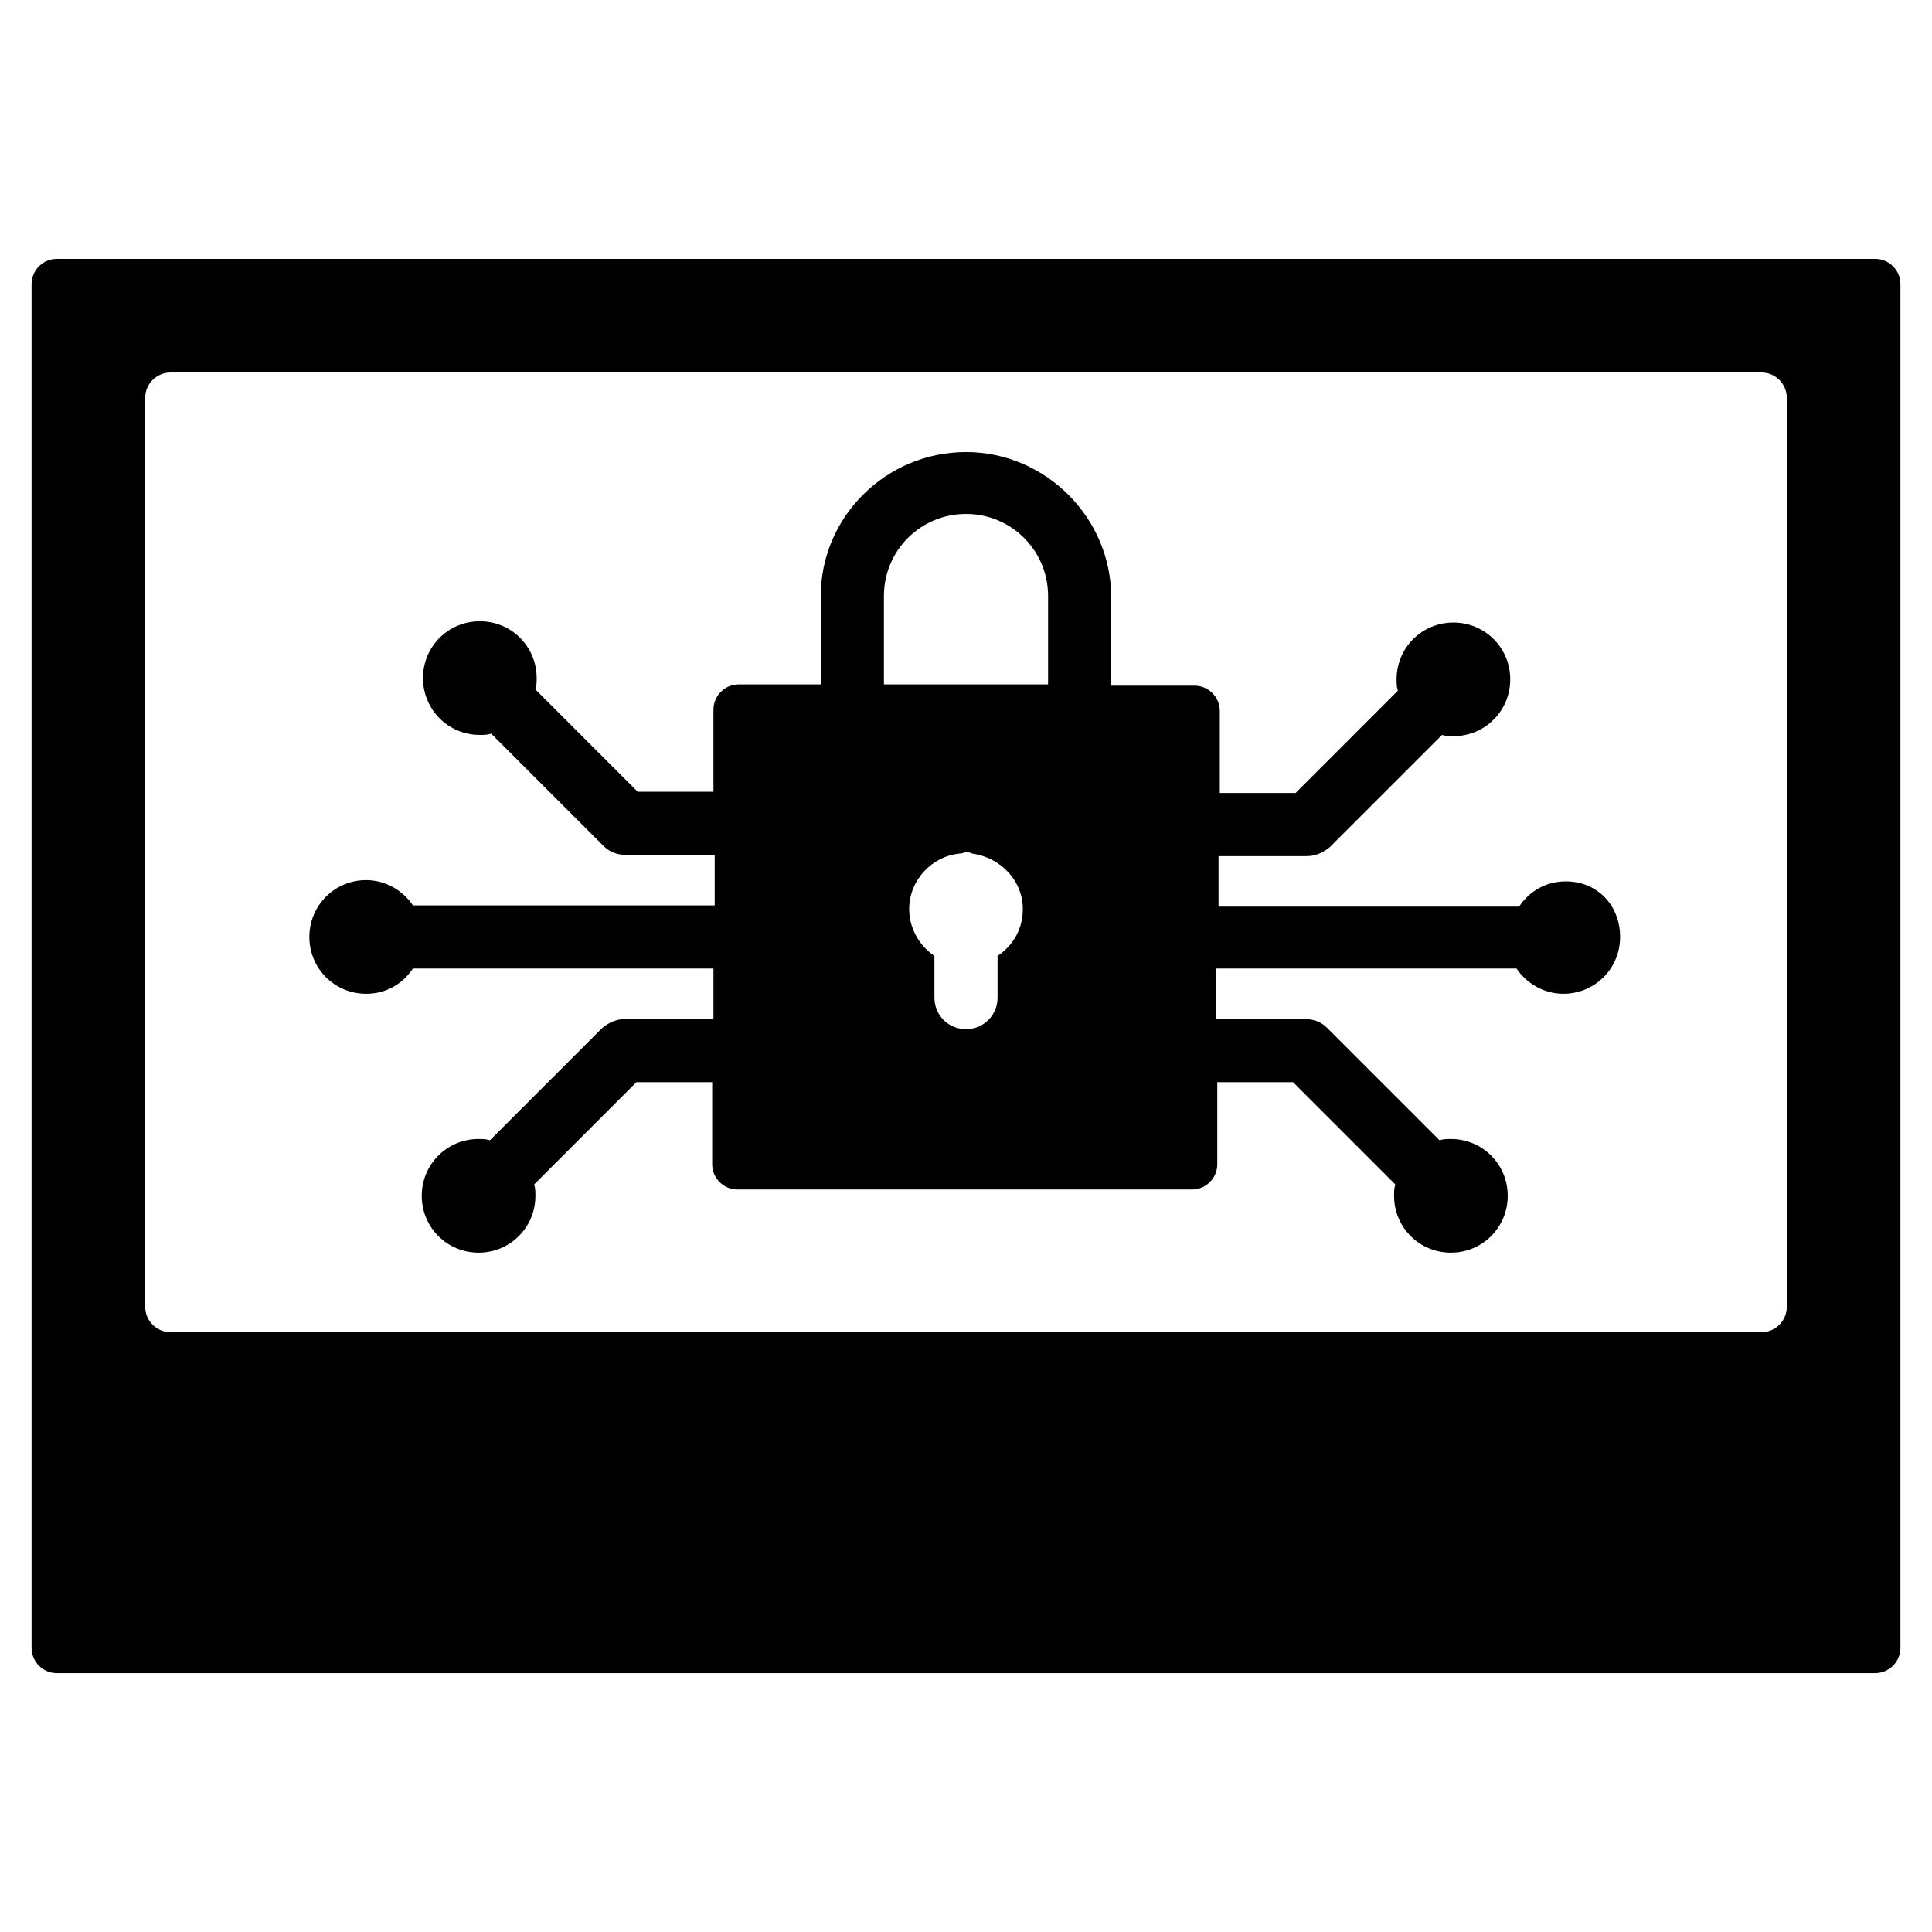
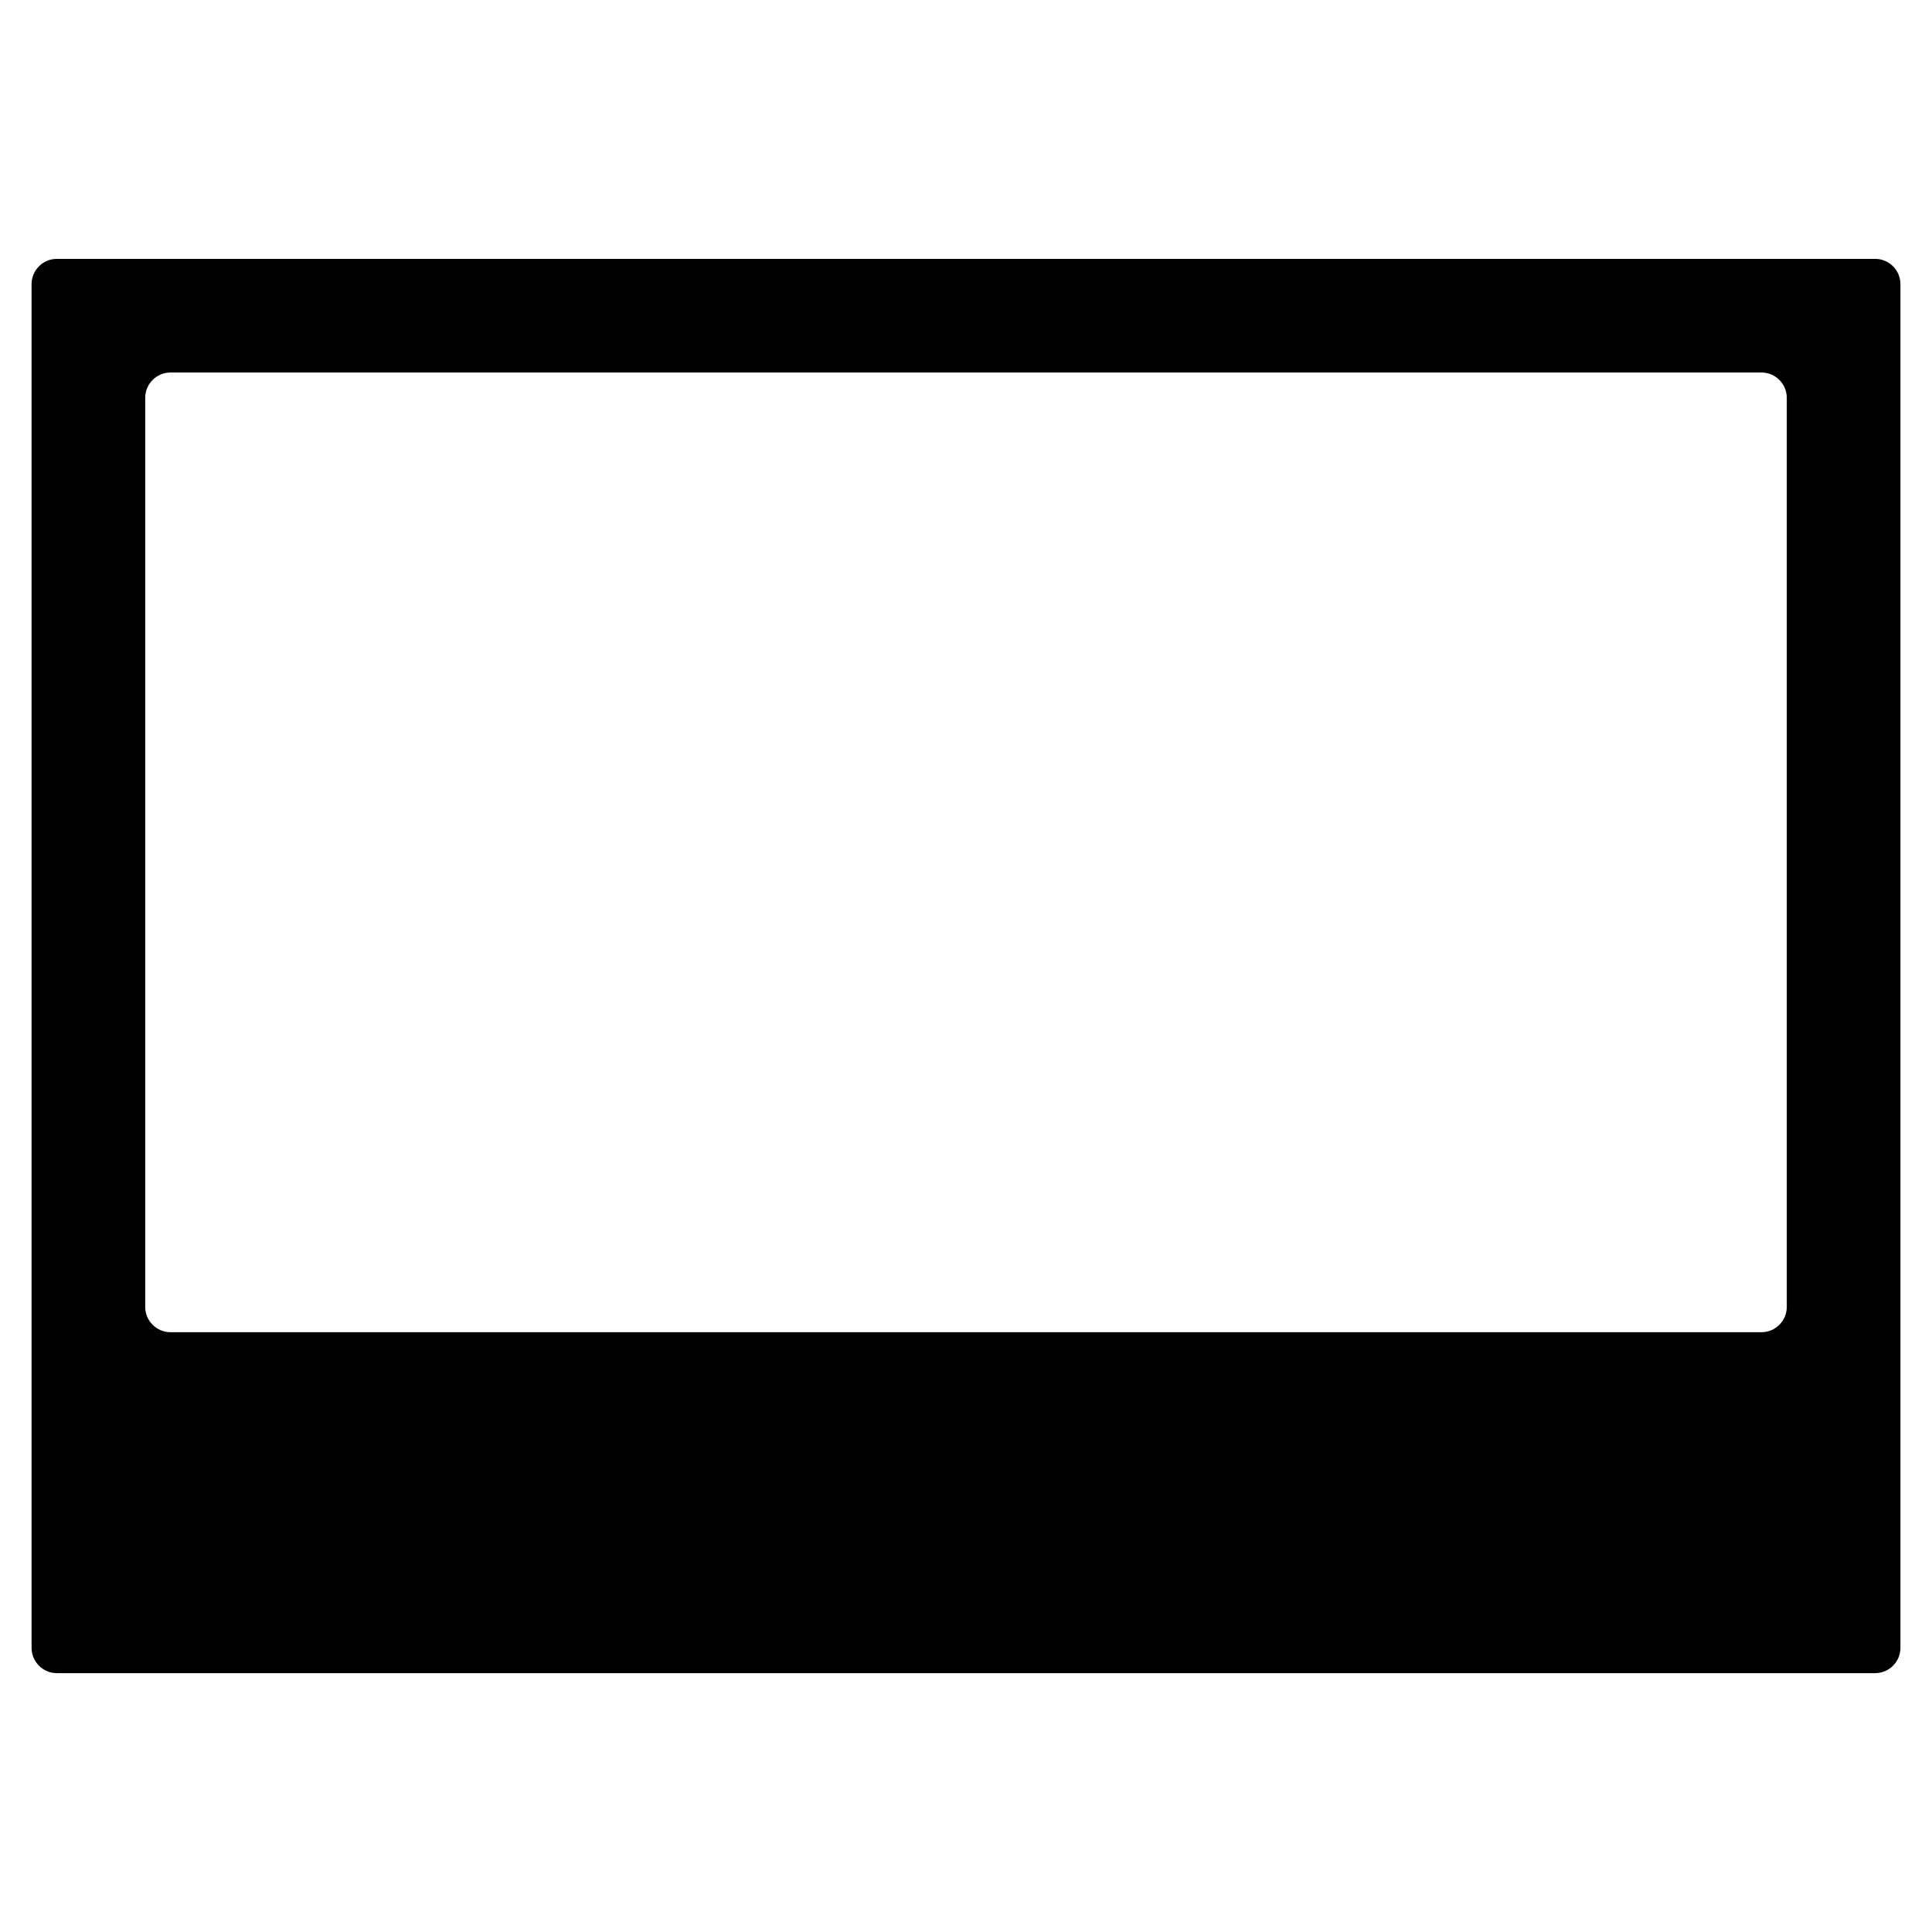
<svg xmlns="http://www.w3.org/2000/svg" version="1.1" id="Layer_1" x="0px" y="0px" viewBox="0 0 153 153" style="enable-background:new 0 0 153 153;" xml:space="preserve">
  <style type="text/css">
	.st0{display:none;opacity:0.5;}
	.st1{display:inline;fill:#7F2420;}
	.st2{display:none;}
	.st3{display:inline;fill:none;stroke:#000000;stroke-width:10;stroke-linecap:round;stroke-linejoin:round;stroke-miterlimit:10;}
	.st4{fill:#FFFFFF;}
</style>
  <g class="st0">
-     <rect y="-360" class="st1" width="1080" height="1080" />
-   </g>
-   <path d="M124,69.8c-1.6,0-2.9,0.8-3.7,2H96.5v-4h7c0.7,0,1.3-0.3,1.8-0.7l8.9-8.9c0.3,0.1,0.6,0.1,0.9,0.1c2.5,0,4.5-2,4.5-4.5  s-2-4.5-4.5-4.5s-4.5,2-4.5,4.5c0,0.3,0,0.6,0.1,0.9l-8.1,8.1h-6v-6.5c0-1.1-0.9-2-2-2H88v-7c0-6.3-5.2-11.5-11.5-11.5  S65,40.9,65,47.2v7h-6.5c-1.1,0-2,0.9-2,2v6.5h-6l-8.1-8.1c0.1-0.3,0.1-0.6,0.1-0.9c0-2.5-2-4.5-4.5-4.5s-4.5,2-4.5,4.5  s2,4.5,4.5,4.5c0.3,0,0.6,0,0.9-0.1l8.9,8.9c0.5,0.5,1.1,0.7,1.8,0.7h7v4H32.7c-0.8-1.2-2.2-2-3.7-2c-2.5,0-4.5,2-4.5,4.5  s2,4.5,4.5,4.5c1.6,0,2.9-0.8,3.7-2h23.8v4h-7c-0.7,0-1.3,0.3-1.8,0.7l-8.9,8.9c-0.3-0.1-0.6-0.1-0.9-0.1c-2.5,0-4.5,2-4.5,4.5  s2,4.5,4.5,4.5s4.5-2,4.5-4.5c0-0.3,0-0.6-0.1-0.9l8.1-8.1h6v6.5c0,1.1,0.9,2,2,2h36c1.1,0,2-0.9,2-2v-6.5h6l8.1,8.1  c-0.1,0.3-0.1,0.6-0.1,0.9c0,2.5,2,4.5,4.5,4.5s4.5-2,4.5-4.5s-2-4.5-4.5-4.5c-0.3,0-0.6,0-0.9,0.1l-8.9-8.9  c-0.5-0.5-1.1-0.7-1.8-0.7h-7v-4h23.8c0.8,1.2,2.2,2,3.7,2c2.5,0,4.5-2,4.5-4.5S126.5,69.8,124,69.8z M70,47.2  c0-3.6,2.9-6.5,6.5-6.5s6.5,2.9,6.5,6.5v7H70V47.2z M79,75.7V79c0,1.4-1.1,2.5-2.5,2.5S74,80.4,74,79v-3.3c-1.2-0.8-2-2.2-2-3.7  c0-2.3,1.8-4.2,4-4.4c0.2,0,0.3-0.1,0.5-0.1s0.3,0,0.5,0.1c2.2,0.3,4,2.1,4,4.4C81,73.6,80.2,74.9,79,75.7z" />
+     </g>
  <path d="M148.5,20.5H4.5c-1.1,0-2,0.9-2,2v108c0,1.1,0.9,2,2,2h144c1.1,0,2-0.9,2-2v-108C150.5,21.4,149.6,20.5,148.5,20.5z   M141.5,103.5c0,1.1-0.9,2-2,2h-126c-1.1,0-2-0.9-2-2v-72c0-1.1,0.9-2,2-2h126c1.1,0,2,0.9,2,2V103.5z" />
</svg>